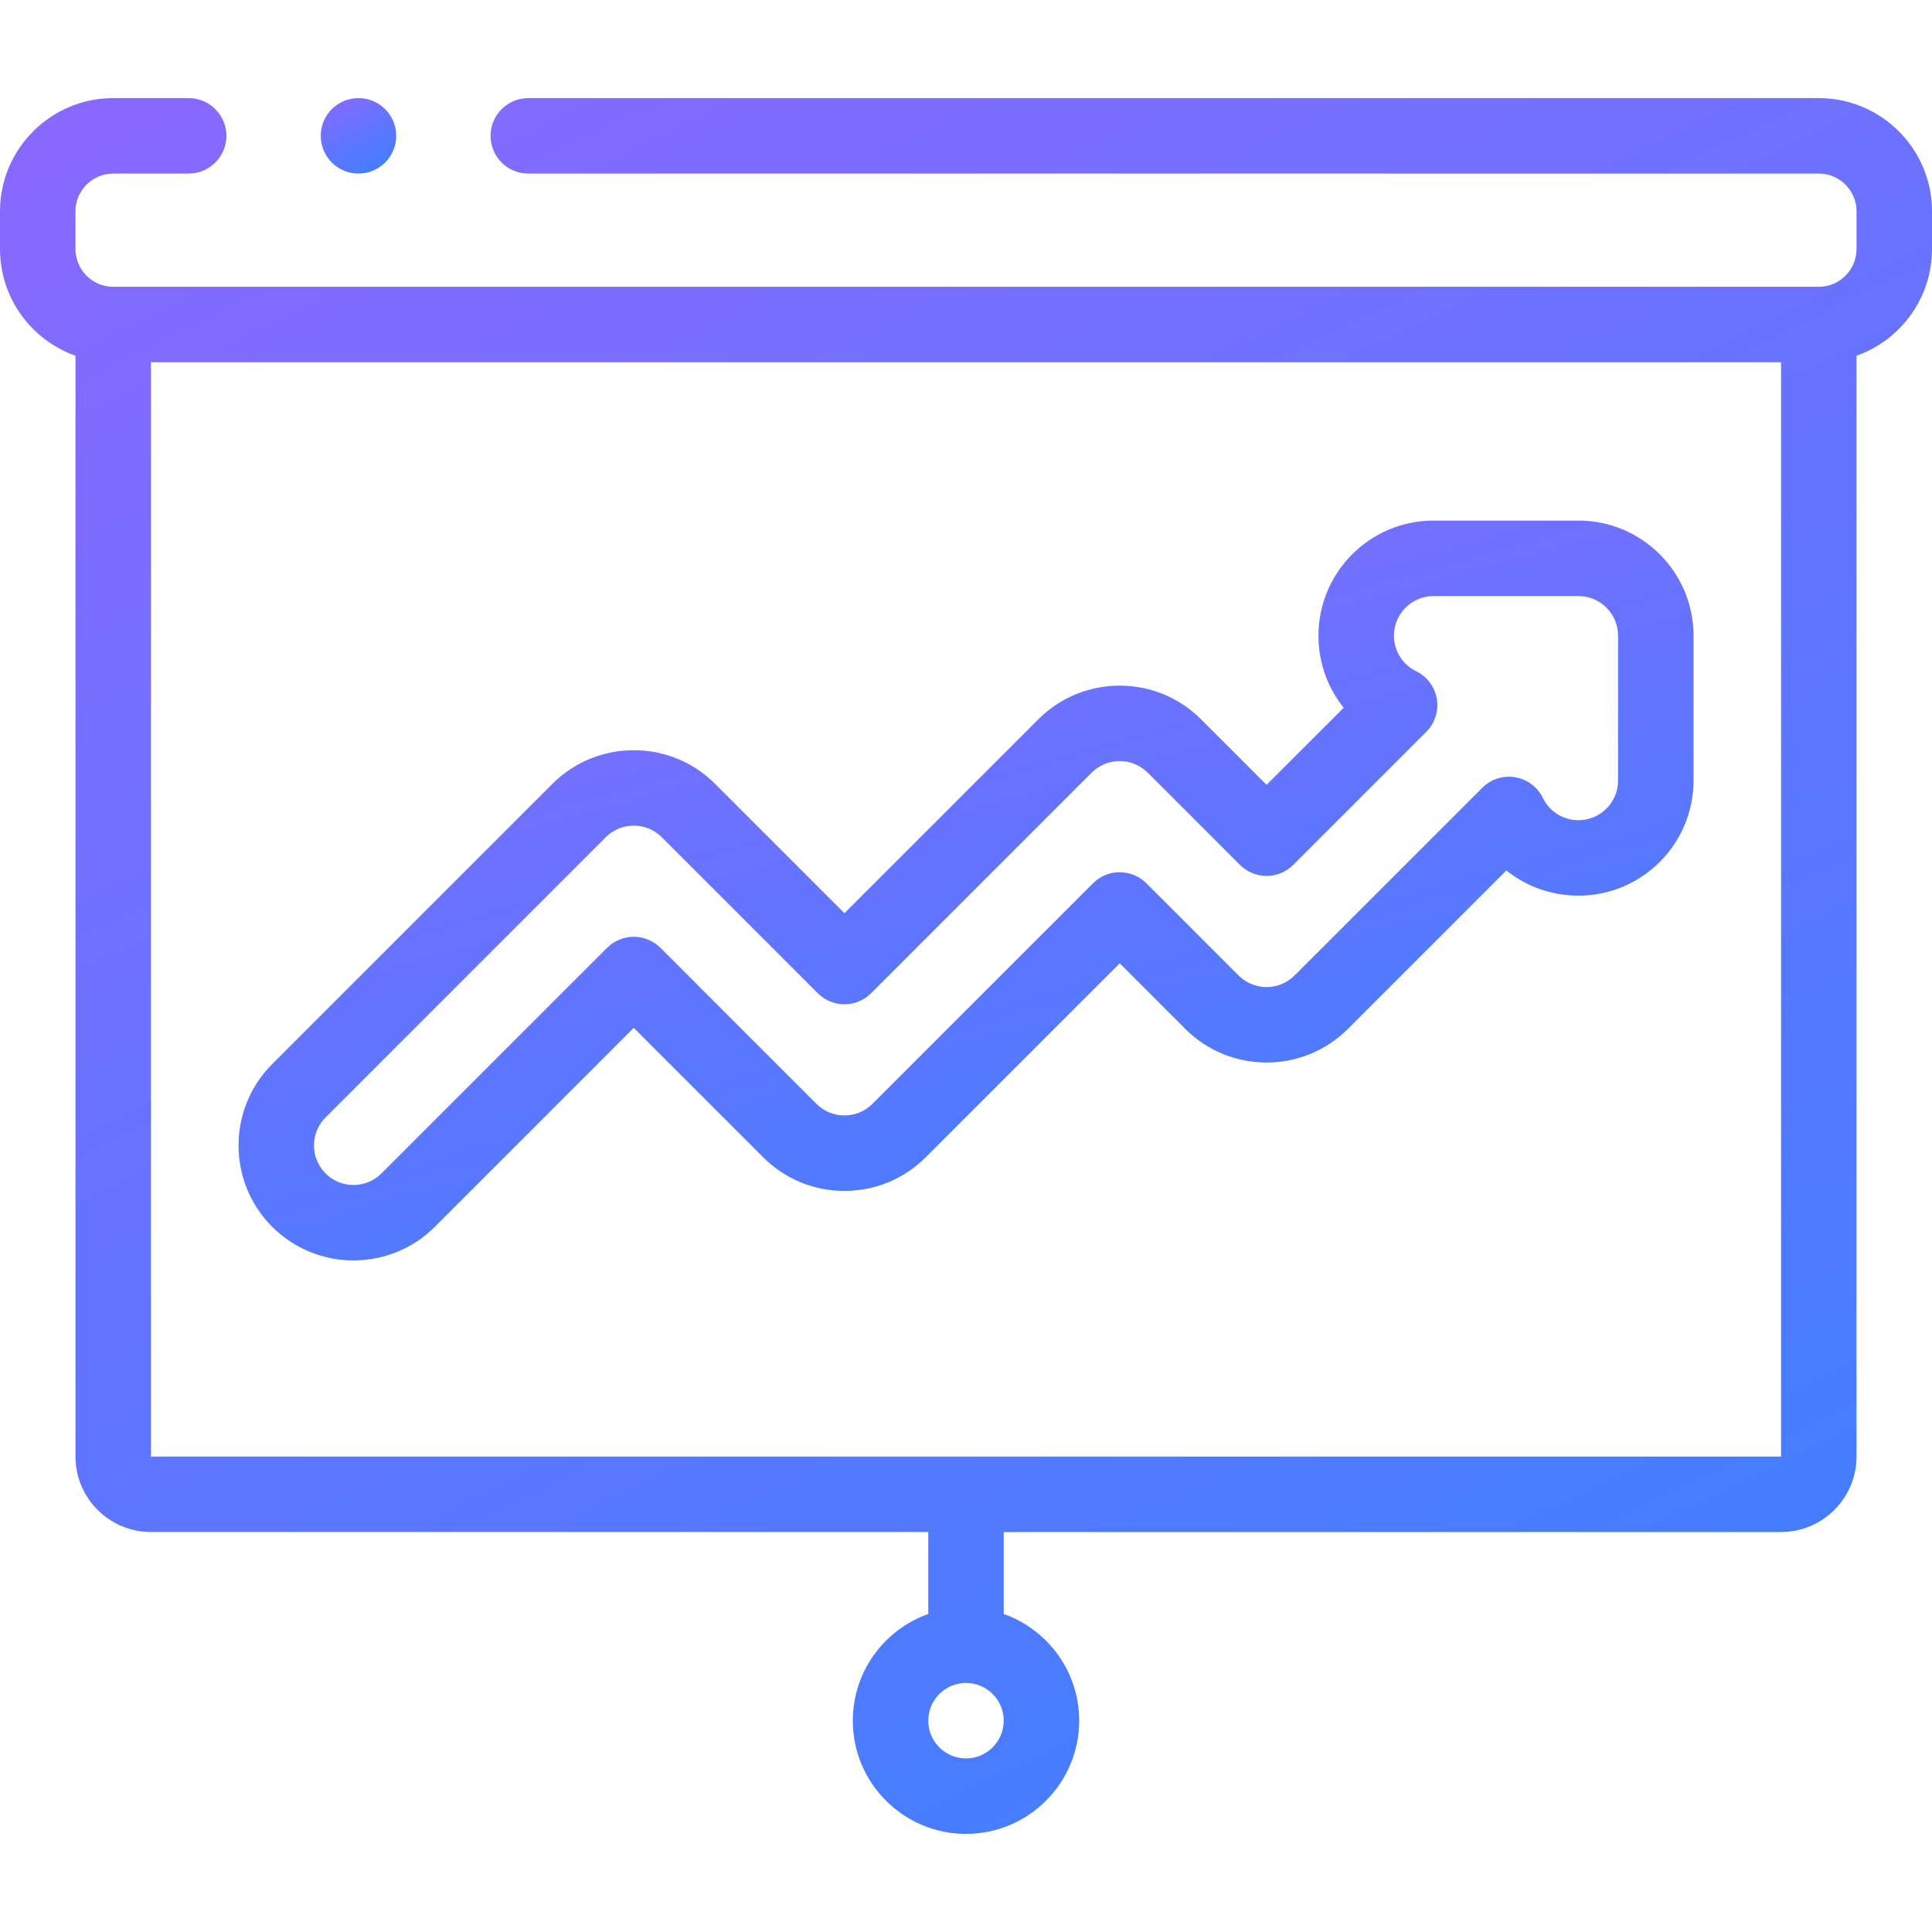
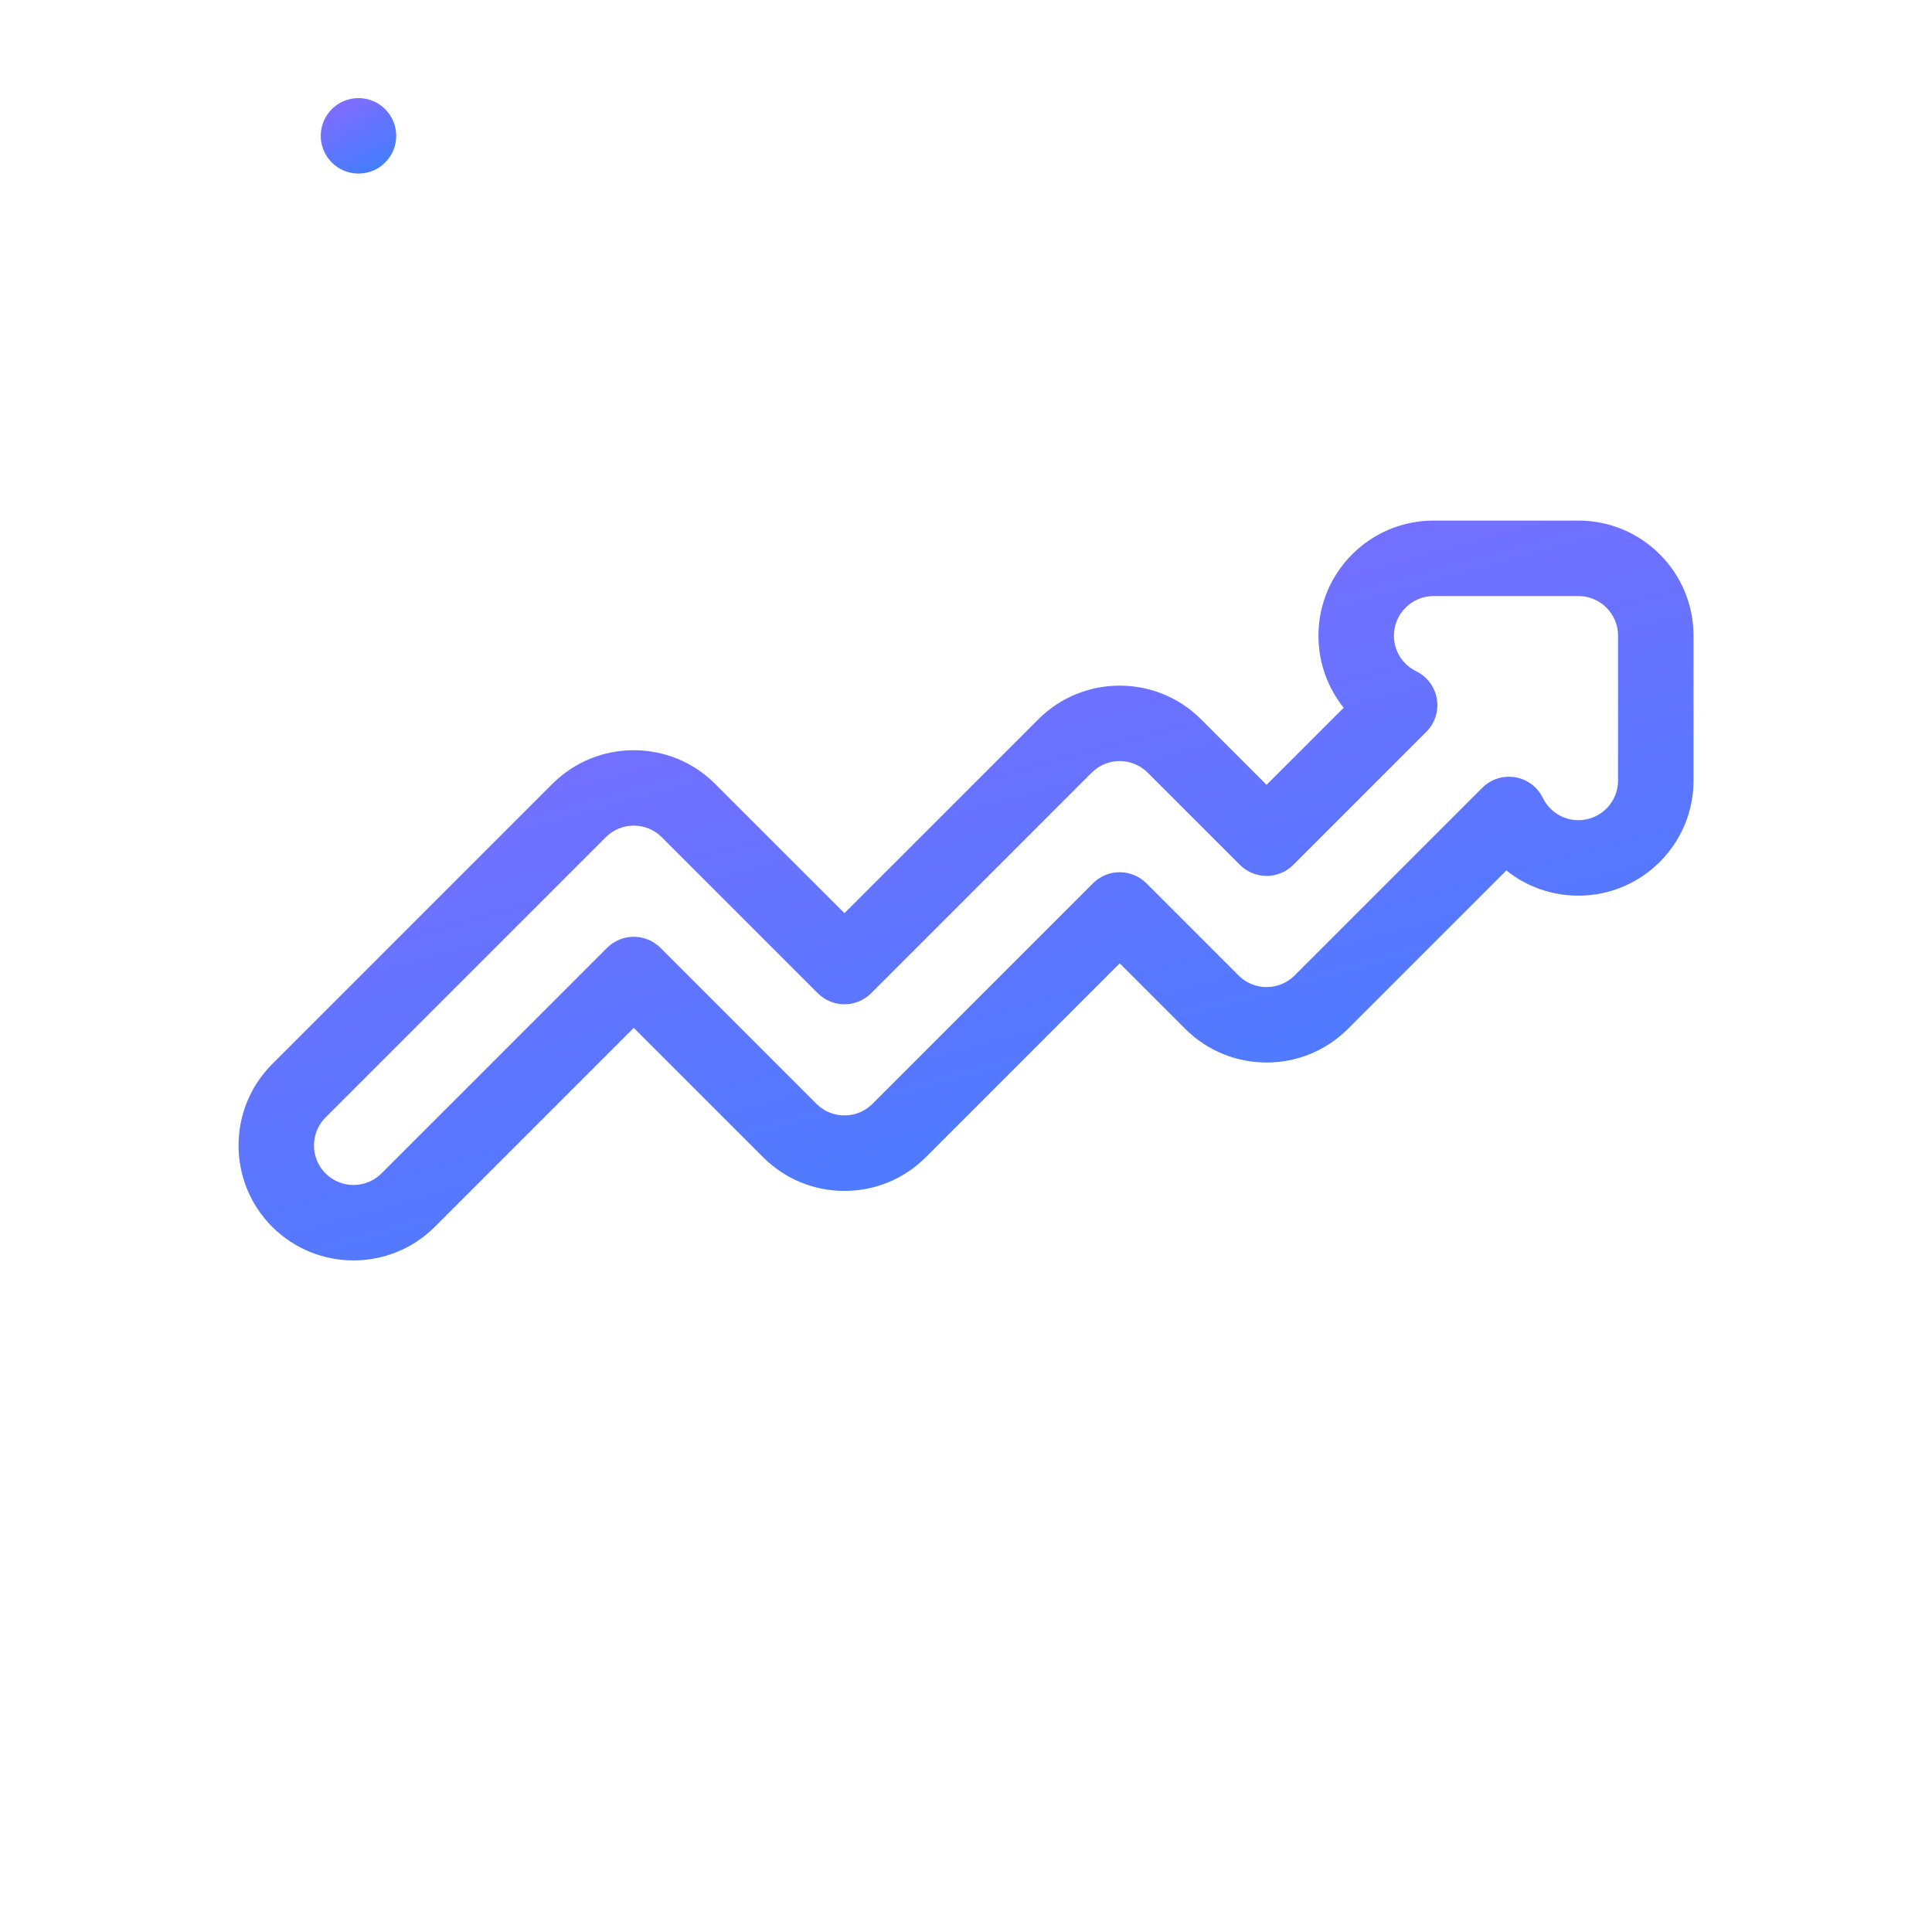
<svg xmlns="http://www.w3.org/2000/svg" width="110" height="110" viewBox="0 0 110 110" fill="none">
-   <path d="M103.555 5.586H30.078C28.892 5.586 27.93 6.548 27.93 7.734C27.93 8.921 28.892 9.883 30.078 9.883H103.555C104.739 9.883 105.703 10.846 105.703 12.031V14.18C105.703 15.364 104.739 16.328 103.555 16.328H6.445C5.261 16.328 4.297 15.364 4.297 14.18V12.031C4.297 10.846 5.261 9.883 6.445 9.883H10.742C11.929 9.883 12.891 8.921 12.891 7.734C12.891 6.548 11.929 5.586 10.742 5.586H6.445C2.891 5.586 0 8.477 0 12.031V14.18C0 16.98 1.796 19.368 4.297 20.255V82.93C4.297 85.299 6.224 87.226 8.594 87.226H52.852V91.893C50.351 92.78 48.555 95.168 48.555 97.969C48.555 101.523 51.446 104.414 55 104.414C58.554 104.414 61.445 101.523 61.445 97.969C61.445 95.168 59.649 92.78 57.148 91.893V87.227H101.406C103.776 87.227 105.703 85.299 105.703 82.93V20.255C108.204 19.368 110 16.98 110 14.18V12.031C110 8.477 107.109 5.586 103.555 5.586ZM55 100.117C53.815 100.117 52.852 99.154 52.852 97.969C52.852 96.784 53.815 95.82 55 95.82C56.185 95.82 57.148 96.784 57.148 97.969C57.148 99.154 56.185 100.117 55 100.117ZM8.594 82.93V20.625H101.406V82.93L8.594 82.93Z" fill="url(#paint0_linear_119_2591)" />
  <path d="M89.872 29.64H81.618C78.006 29.64 75.067 32.578 75.067 36.19C75.067 37.723 75.588 39.157 76.504 40.295L72.114 44.685L68.382 40.953C65.828 38.399 61.673 38.399 59.119 40.953L48.079 51.992L40.715 44.629C38.161 42.075 34.006 42.075 31.452 44.629L15.496 60.585C12.943 63.139 12.943 67.294 15.496 69.848C16.774 71.124 18.451 71.763 20.128 71.763C21.805 71.763 23.483 71.124 24.76 69.848L36.084 58.523L43.448 65.887C44.685 67.124 46.33 67.806 48.079 67.806C49.829 67.806 51.473 67.124 52.711 65.887L63.751 54.847L67.483 58.58C70.037 61.134 74.192 61.133 76.746 58.58L85.767 49.559C86.905 50.475 88.339 50.995 89.872 50.995C93.484 50.995 96.422 48.056 96.422 44.444V36.19C96.422 32.578 93.484 29.64 89.872 29.64ZM92.125 44.444C92.125 45.687 91.114 46.698 89.872 46.698C89.003 46.698 88.226 46.212 87.844 45.43C87.54 44.806 86.953 44.368 86.268 44.254C85.583 44.139 84.885 44.363 84.394 44.854L73.707 55.541C72.829 56.419 71.4 56.419 70.521 55.541L65.27 50.289C64.867 49.886 64.32 49.66 63.751 49.66C63.181 49.66 62.634 49.886 62.231 50.289L49.672 62.849C49.247 63.274 48.681 63.508 48.079 63.508C47.477 63.508 46.912 63.274 46.486 62.849L37.603 53.965C37.2 53.563 36.654 53.336 36.084 53.336C35.514 53.336 34.968 53.563 34.565 53.965L21.721 66.809C20.843 67.687 19.414 67.688 18.535 66.809C17.657 65.931 17.657 64.501 18.535 63.623L34.491 47.667C35.37 46.788 36.799 46.788 37.677 47.667L46.56 56.55C47.399 57.389 48.76 57.389 49.599 56.55L62.158 43.991C63.036 43.112 64.466 43.112 65.344 43.991L70.596 49.242C70.998 49.645 71.545 49.871 72.115 49.871C72.684 49.871 73.231 49.645 73.634 49.242L81.209 41.667C81.7 41.176 81.923 40.478 81.809 39.794C81.694 39.109 81.256 38.522 80.632 38.218C79.85 37.836 79.365 37.059 79.365 36.19C79.365 34.948 80.376 33.937 81.618 33.937H89.872C91.114 33.937 92.125 34.948 92.125 36.19V44.444H92.125Z" fill="url(#paint1_linear_119_2591)" />
  <path d="M20.411 9.883C21.598 9.883 22.559 8.921 22.559 7.734C22.559 6.548 21.598 5.586 20.411 5.586H20.41C19.223 5.586 18.262 6.548 18.262 7.734C18.262 8.921 19.224 9.883 20.411 9.883Z" fill="url(#paint2_linear_119_2591)" />
  <defs>
    <linearGradient id="paint0_linear_119_2591" x1="4.5" y1="1.82507e-06" x2="61" y2="117" gradientUnits="userSpaceOnUse">
      <stop stop-color="#8C68FF" />
      <stop offset="1" stop-color="#3F7FFF" />
    </linearGradient>
    <linearGradient id="paint1_linear_119_2591" x1="16.97" y1="27.259" x2="32.61" y2="84.482" gradientUnits="userSpaceOnUse">
      <stop stop-color="#8C68FF" />
      <stop offset="1" stop-color="#3F7FFF" />
    </linearGradient>
    <linearGradient id="paint2_linear_119_2591" x1="18.438" y1="5.343" x2="21.054" y2="10.21" gradientUnits="userSpaceOnUse">
      <stop stop-color="#8C68FF" />
      <stop offset="1" stop-color="#3F7FFF" />
    </linearGradient>
  </defs>
</svg>